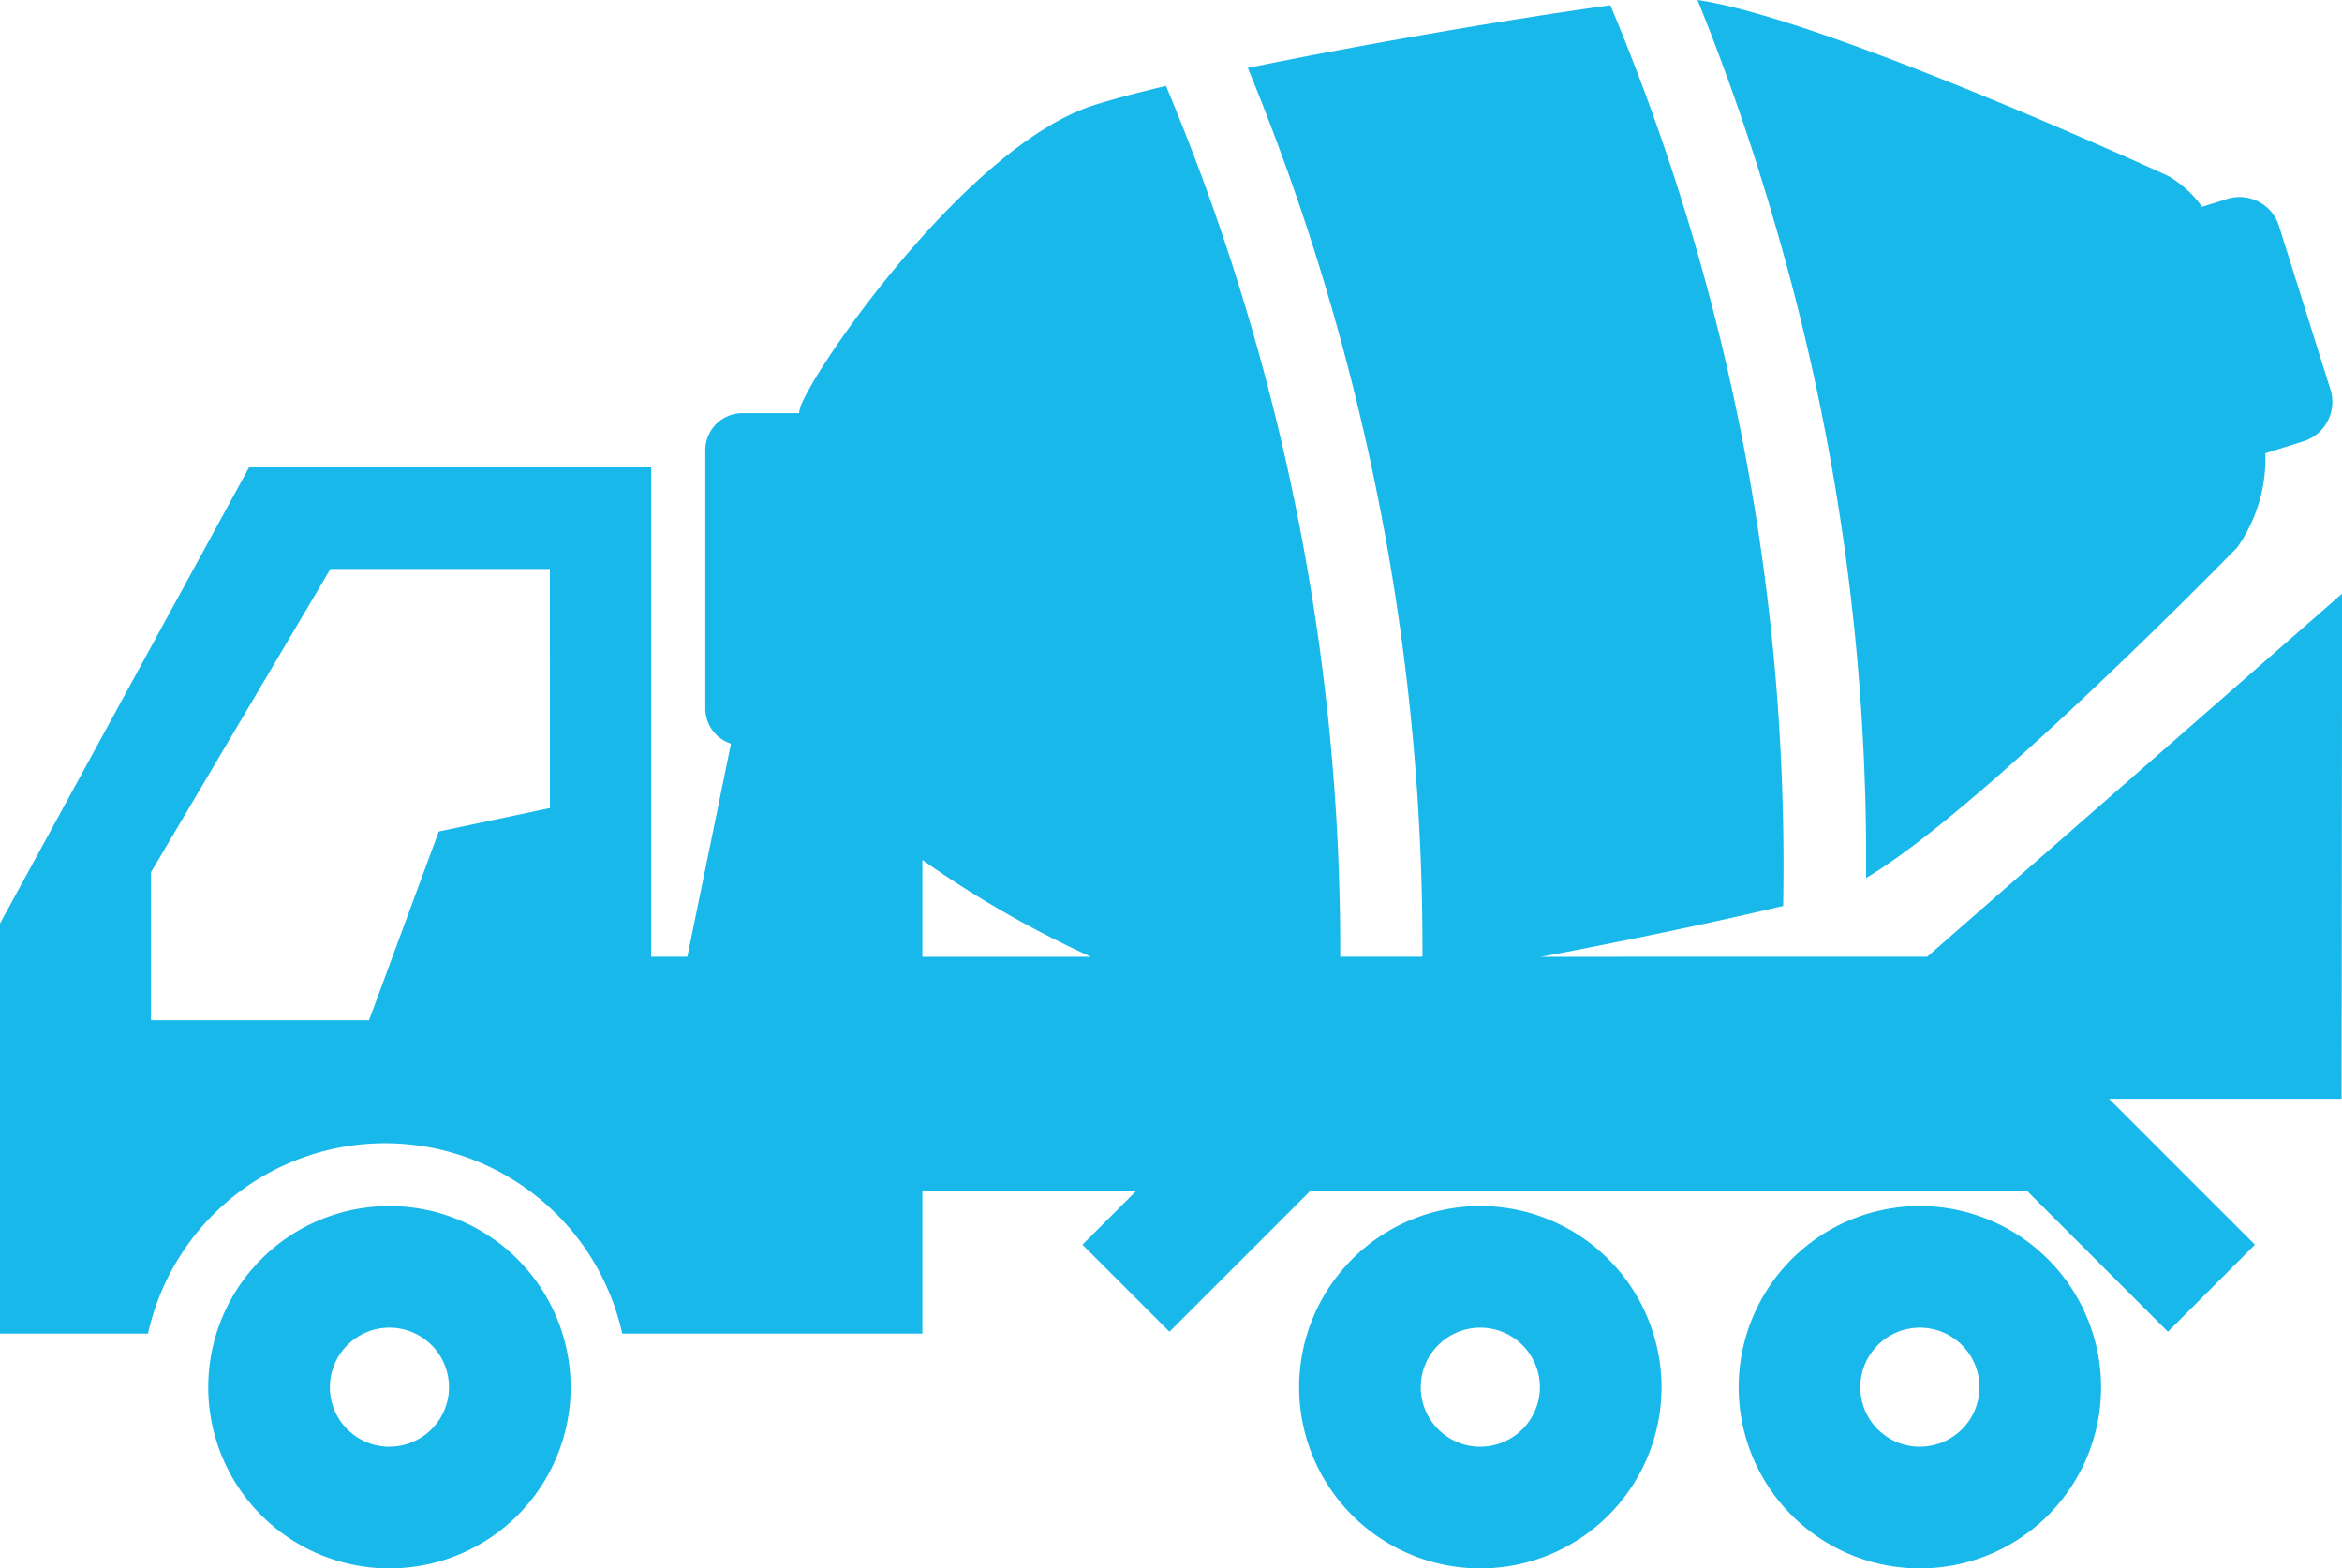
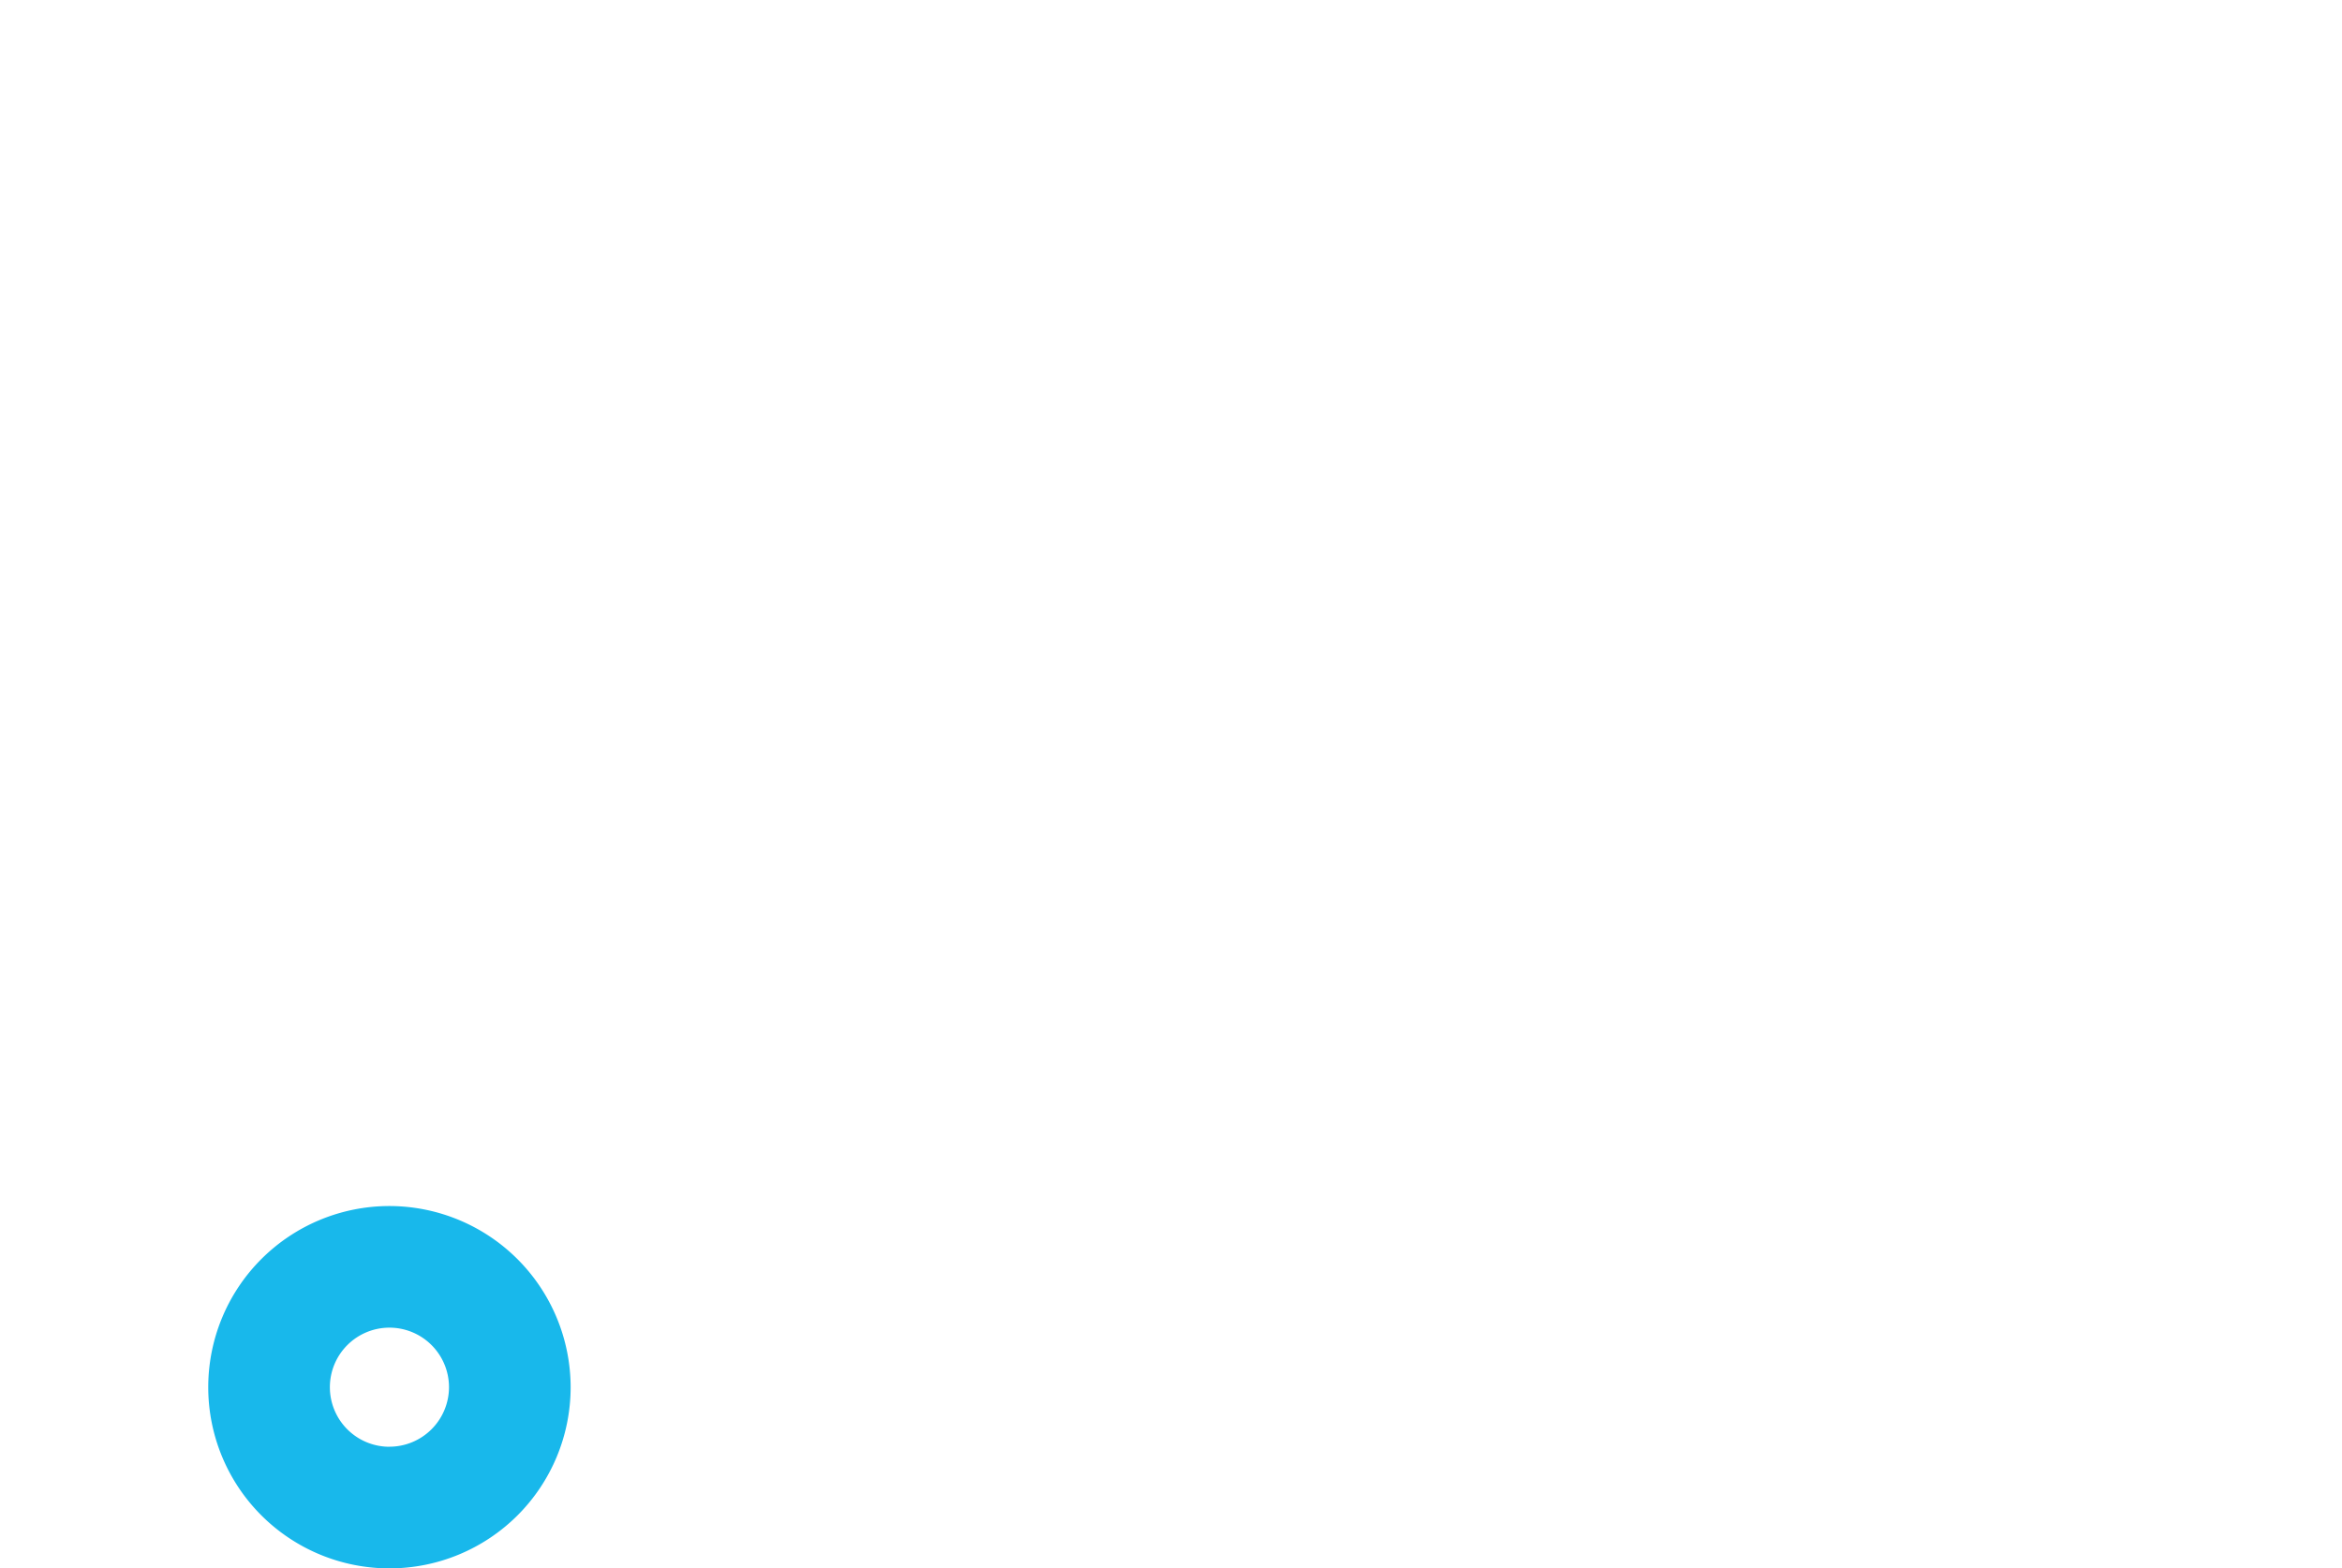
<svg xmlns="http://www.w3.org/2000/svg" width="41.128" height="27.546" viewBox="0 0 41.128 27.546">
  <g id="グループ_7" data-name="グループ 7" transform="translate(-115.764 -209.632)">
-     <path id="パス_26" data-name="パス 26" d="M434.287,502.4a3.182,3.182,0,1,0,3.182,3.182A3.186,3.186,0,0,0,434.287,502.4Zm0,4.228a1.046,1.046,0,1,1,1.046-1.046A1.047,1.047,0,0,1,434.287,506.627Z" transform="translate(-292.527 -271.586)" fill="#18b8eb" />
    <path id="パス_27" data-name="パス 27" d="M169.5,502.4a3.182,3.182,0,1,0,3.182,3.182A3.186,3.186,0,0,0,169.5,502.4Zm0,4.228a1.046,1.046,0,1,1,1.046-1.046A1.047,1.047,0,0,1,169.5,506.627Z" transform="translate(-46.897 -271.586)" fill="#18b8eb" />
-     <path id="パス_28" data-name="パス 28" d="M540.975,502.4a3.182,3.182,0,1,0,3.182,3.182A3.186,3.186,0,0,0,540.975,502.4Zm0,4.228a1.046,1.046,0,1,1,1.046-1.046A1.047,1.047,0,0,1,540.975,506.627Z" transform="translate(-391.496 -271.586)" fill="#18b8eb" />
    <g id="グループ_6" data-name="グループ 6" transform="translate(115.764 209.632)">
-       <path id="パス_29" data-name="パス 29" d="M142.827,227.625c1.6-.3,3.2-.642,4.251-.893a39.026,39.026,0,0,0-3.034-15.818c-1.581.215-4.234.662-6.367,1.1a40.564,40.564,0,0,1,3.067,15.61H139.3a39.2,39.2,0,0,0-3.06-15.294c-.516.122-.956.239-1.282.344-2.2.713-4.886,4.586-5.137,5.29a.546.546,0,0,0-.024.113H128.8a.652.652,0,0,0-.65.65v4.538a.652.652,0,0,0,.451.618l-.767,3.741H127.2v-8.594h-7.063l-4.374,8.013v7.2h2.6a4.265,4.265,0,0,1,8.328,0h5.271v-2.5h3.75l-.939.939,1.528,1.528,2.467-2.467h12.6l2.467,2.467,1.528-1.528-2.562-2.562h4.084l.009-8.873-7.286,6.377Zm-17.406-2.612-1.952.412-1.224,3.314h-3.829v-2.6l3.151-5.326h3.853Zm6.541,2.612v-1.7a18.5,18.5,0,0,0,2.959,1.7Z" transform="translate(-115.764 -210.821)" fill="#18b8eb" />
-       <path id="パス_30" data-name="パス 30" d="M538.921,216.476l-.906-2.879a.725.725,0,0,0-.906-.472l-.443.139a1.9,1.9,0,0,0-.594-.541s-6-2.76-8.267-3.091a40.2,40.2,0,0,1,1.374,3.982,39.694,39.694,0,0,1,1.586,11.438c2.035-1.2,6.519-5.807,6.519-5.807a2.707,2.707,0,0,0,.493-1.652l.672-.211A.725.725,0,0,0,538.921,216.476Z" transform="translate(-497.995 -209.632)" fill="#18b8eb" />
-     </g>
+       </g>
  </g>
</svg>